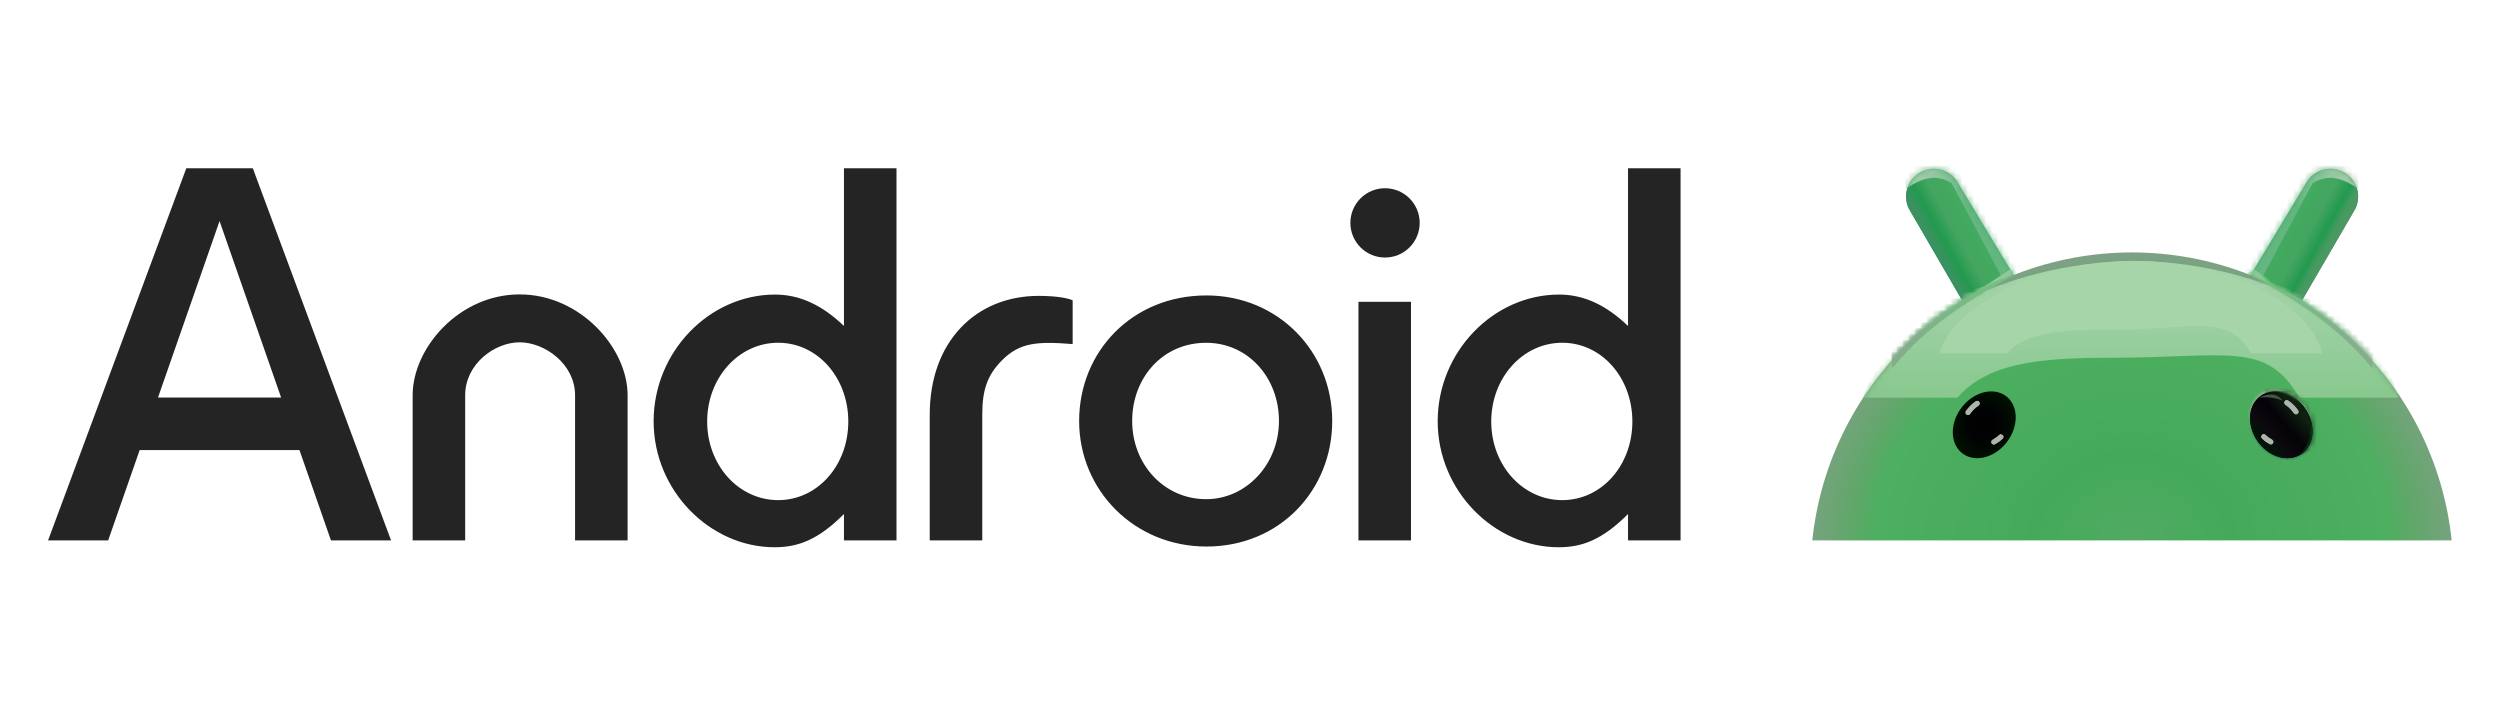
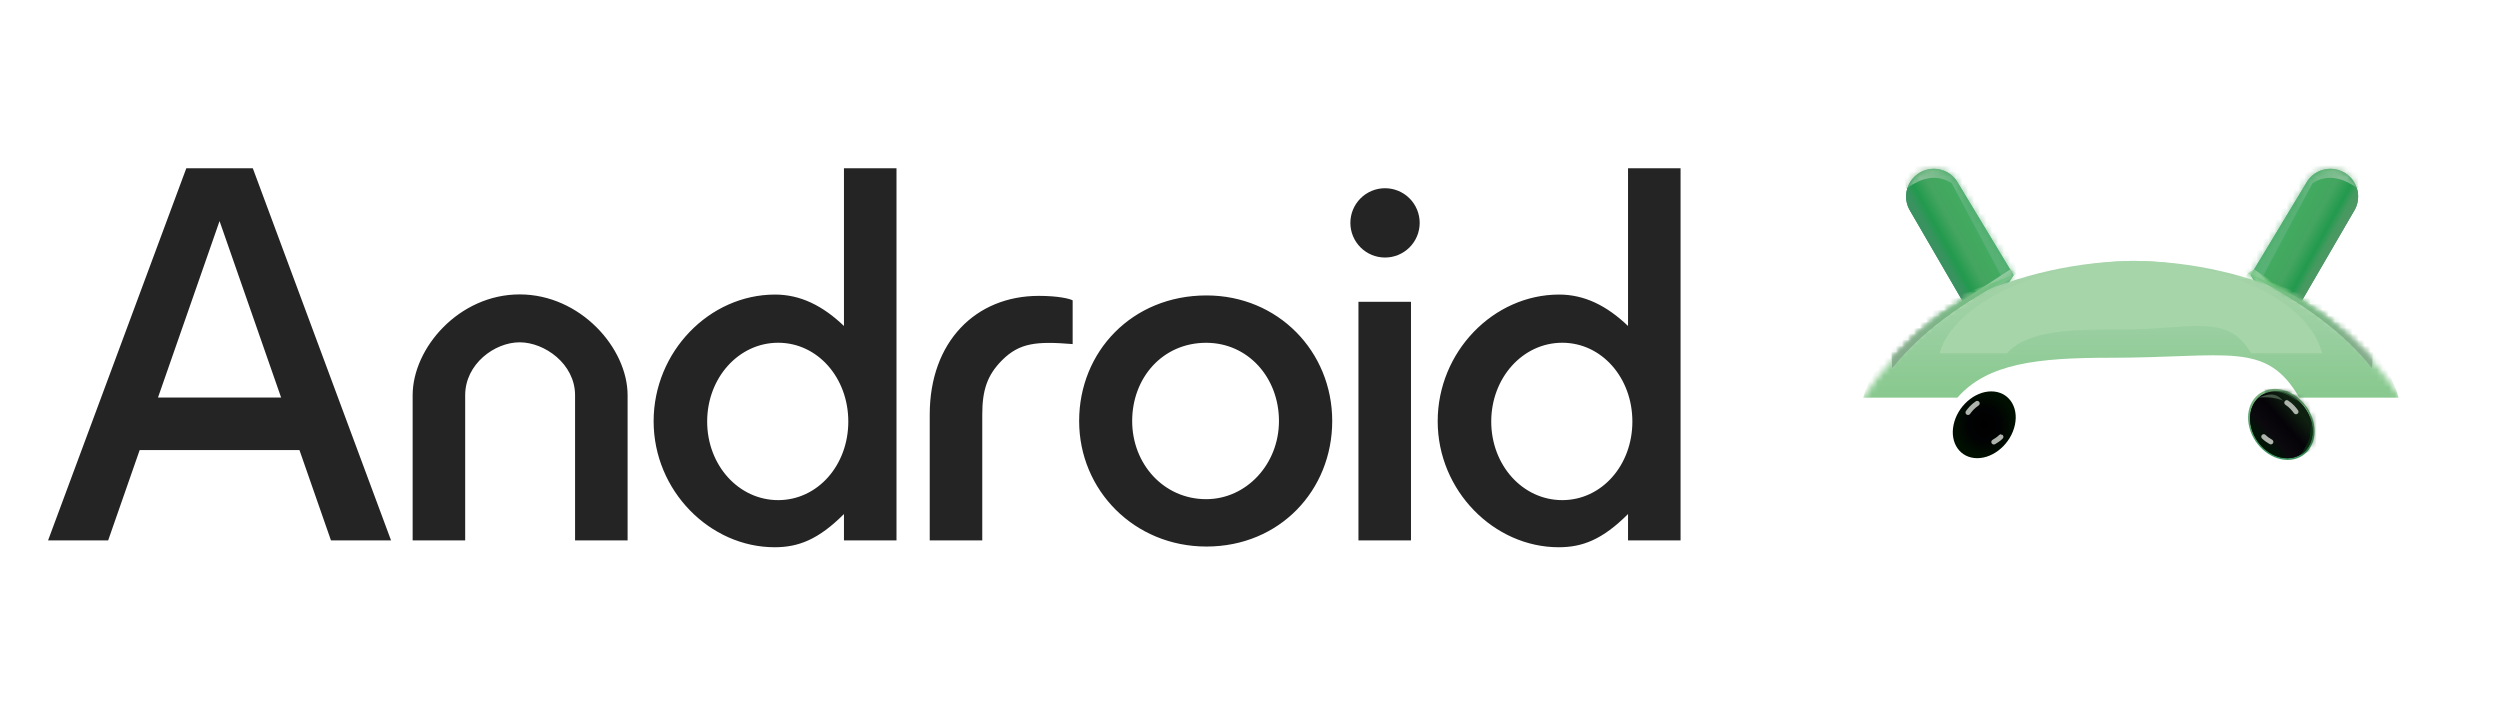
<svg xmlns="http://www.w3.org/2000/svg" width="416" height="120" viewBox="0 0 416 120" fill="none">
  <path d="M31.001 28L8 89.917H17.999L23.243 74.887H49.827L55.071 89.917H65.069L42.068 28H31.001ZM140.435 28V54.244C136.884 50.842 133.161 49.015 128.968 49.015C118.052 49.015 108.763 58.522 108.763 70.098C108.763 81.675 118.159 91.061 128.895 91.061C132.87 91.061 136.19 89.78 140.435 85.535V89.917H149.177V28H140.435ZM270.904 28V54.244C267.353 50.842 263.631 49.015 259.438 49.015C248.522 49.015 239.232 58.522 239.232 70.098C239.232 81.675 248.628 91.061 259.364 91.061C263.339 91.061 266.659 89.78 270.904 85.535V89.917H279.646V28H270.904ZM230.468 31.32C228.939 31.32 227.472 31.928 226.391 33.009C225.31 34.091 224.702 35.557 224.702 37.087C224.702 38.616 225.31 40.083 226.391 41.164C227.472 42.246 228.939 42.854 230.468 42.854C231.226 42.854 231.976 42.705 232.675 42.415C233.375 42.125 234.011 41.7 234.546 41.165C235.082 40.629 235.507 39.993 235.797 39.294C236.086 38.594 236.236 37.844 236.236 37.087C236.236 36.33 236.086 35.58 235.797 34.88C235.507 34.18 235.082 33.544 234.546 33.009C234.011 32.473 233.375 32.048 232.675 31.759C231.976 31.469 231.226 31.32 230.468 31.32ZM36.534 36.786L46.776 66.144H26.292L36.534 36.786ZM86.469 48.989C76.378 48.989 68.664 57.911 68.664 65.769V89.917H77.406V65.769C77.406 60.556 82.314 56.961 86.469 56.961C90.625 56.961 95.691 60.556 95.691 65.769V89.917H104.433V65.769C104.433 57.911 96.561 48.989 86.469 48.989ZM200.758 49.16C188.376 49.16 179.569 58.514 179.569 70.052C179.569 81.59 188.755 90.944 200.758 90.944C212.934 90.944 221.681 81.59 221.681 70.052C221.681 58.514 212.702 49.16 200.758 49.16ZM172.857 49.233C162.356 49.233 154.707 56.861 154.707 68.984V89.918H163.449V68.984C163.449 64.996 164.239 62.448 166.751 59.936C169.656 57.03 172.497 56.767 178.49 57.254V49.981C177.999 49.698 176.063 49.233 172.857 49.233ZM226.046 50.22V89.918H234.788V50.22H226.046ZM129.487 57.033C136.067 57.033 141.157 62.874 141.157 70.144C141.157 77.413 136.067 83.221 129.487 83.221C122.908 83.221 117.673 77.413 117.673 70.144C117.673 62.875 122.908 57.033 129.487 57.033ZM259.957 57.033C266.536 57.033 271.627 62.874 271.627 70.144C271.627 77.413 266.536 83.221 259.957 83.221C253.378 83.221 248.142 77.413 248.142 70.144C248.142 62.875 253.378 57.033 259.957 57.033ZM200.703 57.04C207.699 57.04 212.82 62.866 212.82 70.052C212.82 77.238 207.397 83.062 200.703 83.062C193.672 83.062 188.394 77.238 188.394 70.052C188.394 62.866 193.45 57.04 200.703 57.04Z" fill="#242424" />
  <path d="M321.787 28.088C319.237 28.088 317.17 30.156 317.17 32.706C317.171 33.433 317.344 34.151 317.676 34.799L326.544 50.059L332.875 49.303L335.049 45.773L325.569 30.057C324.705 28.823 323.293 28.088 321.787 28.088Z" fill="url(#paint0_linear_241_2702)" />
  <mask id="mask0_241_2702" style="mask-type:luminance" maskUnits="userSpaceOnUse" x="317" y="28" width="19" height="23">
    <path d="M321.787 28.088C319.237 28.088 317.17 30.156 317.17 32.706C317.171 33.433 317.344 34.151 317.676 34.799L326.544 50.059L332.875 49.303L335.049 45.773L325.569 30.057C324.705 28.823 323.293 28.088 321.787 28.088Z" fill="white" />
  </mask>
  <g mask="url(#mask0_241_2702)">
    <g filter="url(#filter0_f_241_2702)">
      <path d="M317.17 31.418C319.806 29.497 322.297 28.94 324.768 30.488L333.451 46.785L337.104 44.58L330.902 28.661L323.459 24.789L316.843 28.386L317.17 31.418Z" fill="url(#paint1_linear_241_2702)" />
    </g>
  </g>
  <mask id="mask1_241_2702" style="mask-type:luminance" maskUnits="userSpaceOnUse" x="317" y="28" width="19" height="23">
    <path d="M321.787 28.088C319.237 28.088 317.17 30.156 317.17 32.706C317.171 33.433 317.344 34.151 317.676 34.799L326.544 50.059L332.875 49.303L335.049 45.773L325.569 30.057C324.705 28.823 323.293 28.088 321.787 28.088Z" fill="white" />
  </mask>
  <g mask="url(#mask1_241_2702)">
    <g filter="url(#filter1_f_241_2702)">
      <path d="M317.17 31.418C319.806 29.497 322.297 28.94 324.768 30.488L333.451 46.785L337.104 44.58L330.902 28.661L323.459 24.789L316.843 28.386L317.17 31.418Z" fill="url(#paint2_linear_241_2702)" />
    </g>
  </g>
  <path d="M321.787 28.088C319.237 28.088 317.17 30.156 317.17 32.706C317.171 33.433 317.344 34.151 317.676 34.799L326.544 50.059L332.875 49.303L335.049 45.773L325.569 30.057C324.705 28.823 323.293 28.088 321.787 28.088Z" fill="url(#paint3_linear_241_2702)" />
  <mask id="mask2_241_2702" style="mask-type:luminance" maskUnits="userSpaceOnUse" x="317" y="28" width="19" height="23">
    <path d="M321.787 28.088C319.237 28.088 317.17 30.156 317.17 32.706C317.171 33.433 317.344 34.151 317.676 34.799L326.544 50.059L332.875 49.303L335.049 45.773L325.569 30.057C324.705 28.823 323.293 28.088 321.787 28.088Z" fill="white" />
  </mask>
  <g mask="url(#mask2_241_2702)">
    <g filter="url(#filter2_f_241_2702)">
      <path d="M317.17 31.418C319.806 29.497 322.297 28.94 324.768 30.488L333.451 46.785L337.104 44.58L330.902 28.661L323.459 24.789L316.843 28.386L317.17 31.418Z" fill="url(#paint4_linear_241_2702)" />
    </g>
  </g>
  <mask id="mask3_241_2702" style="mask-type:luminance" maskUnits="userSpaceOnUse" x="317" y="28" width="19" height="23">
-     <path d="M321.787 28.088C319.237 28.088 317.17 30.156 317.17 32.706C317.171 33.433 317.344 34.151 317.676 34.799L326.544 50.059L332.875 49.303L335.049 45.773L325.569 30.057C324.705 28.823 323.293 28.088 321.787 28.088Z" fill="white" />
-   </mask>
+     </mask>
  <g mask="url(#mask3_241_2702)">
    <g filter="url(#filter3_f_241_2702)">
      <path d="M317.17 31.418C319.806 29.497 322.297 28.94 324.768 30.488L333.451 46.785L337.104 44.58L330.902 28.661L323.459 24.789L316.843 28.386L317.17 31.418Z" fill="url(#paint5_linear_241_2702)" />
    </g>
  </g>
  <mask id="mask4_241_2702" style="mask-type:luminance" maskUnits="userSpaceOnUse" x="317" y="28" width="19" height="23">
    <path d="M321.787 28.088C319.237 28.088 317.17 30.156 317.17 32.706C317.171 33.433 317.344 34.151 317.676 34.799L326.544 50.059L332.875 49.303L335.049 45.773L325.569 30.057C324.705 28.823 323.293 28.088 321.787 28.088Z" fill="white" />
    <mask id="mask5_241_2702" style="mask-type:luminance" maskUnits="userSpaceOnUse" x="317" y="28" width="19" height="23">
      <path d="M321.787 28.088C319.237 28.088 317.17 30.156 317.17 32.706C317.171 33.433 317.344 34.151 317.676 34.799L326.544 50.059L332.875 49.303L335.049 45.773L325.569 30.057C324.705 28.823 323.293 28.088 321.787 28.088Z" fill="white" />
    </mask>
    <g mask="url(#mask5_241_2702)">
      <path d="M317.17 31.418C319.806 29.497 322.297 28.94 324.768 30.488L333.451 46.785L337.104 44.58L330.902 28.661L323.459 24.789L316.843 28.386L317.17 31.418Z" fill="white" />
    </g>
    <mask id="mask6_241_2702" style="mask-type:luminance" maskUnits="userSpaceOnUse" x="317" y="28" width="19" height="23">
      <path d="M321.787 28.088C319.237 28.088 317.17 30.156 317.17 32.706C317.171 33.433 317.344 34.151 317.676 34.799L326.544 50.059L332.875 49.303L335.049 45.773L325.569 30.057C324.705 28.823 323.293 28.088 321.787 28.088Z" fill="white" />
    </mask>
    <g mask="url(#mask6_241_2702)">
      <path d="M317.17 31.418C319.806 29.497 322.297 28.94 324.768 30.488L333.451 46.785L337.104 44.58L330.902 28.661L323.459 24.789L316.843 28.386L317.17 31.418Z" fill="white" />
    </g>
    <path d="M321.787 28.088C319.237 28.088 317.17 30.156 317.17 32.706C317.171 33.433 317.344 34.151 317.676 34.799L326.544 50.059L332.875 49.303L335.049 45.773L325.569 30.057C324.705 28.823 323.293 28.088 321.787 28.088Z" fill="white" />
    <mask id="mask7_241_2702" style="mask-type:luminance" maskUnits="userSpaceOnUse" x="317" y="28" width="19" height="23">
      <path d="M321.787 28.088C319.237 28.088 317.17 30.156 317.17 32.706C317.171 33.433 317.344 34.151 317.676 34.799L326.544 50.059L332.875 49.303L335.049 45.773L325.569 30.057C324.705 28.823 323.293 28.088 321.787 28.088Z" fill="white" />
    </mask>
    <g mask="url(#mask7_241_2702)">
      <path d="M317.17 31.418C319.806 29.497 322.297 28.94 324.768 30.488L333.451 46.785L337.104 44.58L330.902 28.661L323.459 24.789L316.843 28.386L317.17 31.418Z" fill="white" />
    </g>
    <mask id="mask8_241_2702" style="mask-type:luminance" maskUnits="userSpaceOnUse" x="317" y="28" width="19" height="23">
      <path d="M321.787 28.088C319.237 28.088 317.17 30.156 317.17 32.706C317.171 33.433 317.344 34.151 317.676 34.799L326.544 50.059L332.875 49.303L335.049 45.773L325.569 30.057C324.705 28.823 323.293 28.088 321.787 28.088Z" fill="white" />
    </mask>
    <g mask="url(#mask8_241_2702)">
      <path d="M317.17 31.418C319.806 29.497 322.297 28.94 324.768 30.488L333.451 46.785L337.104 44.58L330.902 28.661L323.459 24.789L316.843 28.386L317.17 31.418Z" fill="white" />
    </g>
  </mask>
  <g mask="url(#mask4_241_2702)">
    <g filter="url(#filter4_f_241_2702)">
      <path d="M334.484 44.836L326.544 50.059L334.434 51.837C335.26 49.342 338.019 46.46 334.484 44.836Z" fill="url(#paint6_linear_241_2702)" />
    </g>
  </g>
  <path d="M387.778 28.088C390.328 28.088 392.396 30.156 392.396 32.706C392.394 33.433 392.221 34.151 391.89 34.799L383.021 50.059L376.69 49.303L374.516 45.773L383.996 30.057C384.86 28.823 386.272 28.088 387.778 28.088Z" fill="url(#paint7_linear_241_2702)" />
  <mask id="mask9_241_2702" style="mask-type:luminance" maskUnits="userSpaceOnUse" x="374" y="28" width="19" height="23">
    <path d="M387.778 28.088C390.328 28.088 392.396 30.156 392.396 32.706C392.395 33.433 392.221 34.151 391.89 34.799L383.021 50.059L376.69 49.303L374.516 45.773L383.996 30.057C384.86 28.823 386.272 28.088 387.778 28.088Z" fill="white" />
  </mask>
  <g mask="url(#mask9_241_2702)">
    <g filter="url(#filter5_f_241_2702)">
      <path d="M392.396 31.418C389.759 29.497 387.268 28.94 384.797 30.488L376.114 46.785L372.462 44.58L378.664 28.661L386.106 24.789L392.722 28.386L392.396 31.418Z" fill="url(#paint8_linear_241_2702)" />
    </g>
  </g>
  <mask id="mask10_241_2702" style="mask-type:luminance" maskUnits="userSpaceOnUse" x="374" y="28" width="19" height="23">
    <path d="M387.778 28.088C390.328 28.088 392.396 30.156 392.396 32.706C392.395 33.433 392.221 34.151 391.89 34.799L383.021 50.059L376.69 49.303L374.516 45.773L383.996 30.057C384.86 28.823 386.272 28.088 387.778 28.088Z" fill="white" />
  </mask>
  <g mask="url(#mask10_241_2702)">
    <g filter="url(#filter6_f_241_2702)">
      <path d="M392.396 31.418C389.759 29.497 387.268 28.94 384.797 30.488L376.114 46.785L372.462 44.58L378.664 28.661L386.106 24.789L392.722 28.386L392.396 31.418Z" fill="url(#paint9_linear_241_2702)" />
    </g>
  </g>
  <path d="M387.778 28.088C390.328 28.088 392.396 30.156 392.396 32.706C392.394 33.433 392.221 34.151 391.89 34.799L383.021 50.059L376.69 49.303L374.516 45.773L383.996 30.057C384.86 28.823 386.272 28.088 387.778 28.088Z" fill="url(#paint10_linear_241_2702)" />
  <mask id="mask11_241_2702" style="mask-type:luminance" maskUnits="userSpaceOnUse" x="374" y="28" width="19" height="23">
    <path d="M387.778 28.088C390.328 28.088 392.396 30.156 392.396 32.706C392.395 33.433 392.221 34.151 391.89 34.799L383.021 50.059L376.69 49.303L374.516 45.773L383.996 30.057C384.86 28.823 386.272 28.088 387.778 28.088Z" fill="white" />
  </mask>
  <g mask="url(#mask11_241_2702)">
    <g filter="url(#filter7_f_241_2702)">
      <path d="M392.396 31.418C389.759 29.497 387.268 28.94 384.797 30.488L376.114 46.785L372.462 44.58L378.664 28.661L386.106 24.789L392.722 28.386L392.396 31.418Z" fill="url(#paint11_linear_241_2702)" />
    </g>
  </g>
  <mask id="mask12_241_2702" style="mask-type:luminance" maskUnits="userSpaceOnUse" x="374" y="28" width="19" height="23">
-     <path d="M387.778 28.088C390.328 28.088 392.396 30.156 392.396 32.706C392.395 33.433 392.221 34.151 391.89 34.799L383.021 50.059L376.69 49.303L374.516 45.773L383.996 30.057C384.86 28.823 386.272 28.088 387.778 28.088Z" fill="white" />
-   </mask>
+     </mask>
  <g mask="url(#mask12_241_2702)">
    <g filter="url(#filter8_f_241_2702)">
      <path d="M392.396 31.418C389.759 29.497 387.268 28.94 384.797 30.488L376.114 46.785L372.462 44.58L378.664 28.661L386.106 24.789L392.722 28.386L392.396 31.418Z" fill="url(#paint12_linear_241_2702)" />
    </g>
  </g>
  <mask id="mask13_241_2702" style="mask-type:luminance" maskUnits="userSpaceOnUse" x="374" y="28" width="19" height="23">
    <path d="M387.778 28.088C390.328 28.088 392.396 30.156 392.396 32.706C392.394 33.433 392.221 34.151 391.89 34.799L383.021 50.059L376.69 49.303L374.516 45.773L383.996 30.057C384.86 28.823 386.272 28.088 387.778 28.088Z" fill="white" />
    <mask id="mask14_241_2702" style="mask-type:luminance" maskUnits="userSpaceOnUse" x="374" y="28" width="19" height="23">
      <path d="M387.778 28.088C390.328 28.088 392.396 30.156 392.396 32.706C392.395 33.433 392.221 34.151 391.89 34.799L383.021 50.059L376.69 49.303L374.516 45.773L383.996 30.057C384.86 28.823 386.272 28.088 387.778 28.088Z" fill="white" />
    </mask>
    <g mask="url(#mask14_241_2702)">
      <path d="M392.396 31.418C389.759 29.497 387.268 28.94 384.797 30.488L376.114 46.785L372.461 44.58L378.664 28.661L386.106 24.789L392.722 28.386L392.396 31.418Z" fill="white" />
    </g>
    <mask id="mask15_241_2702" style="mask-type:luminance" maskUnits="userSpaceOnUse" x="374" y="28" width="19" height="23">
      <path d="M387.778 28.088C390.328 28.088 392.396 30.156 392.396 32.706C392.395 33.433 392.221 34.151 391.89 34.799L383.021 50.059L376.69 49.303L374.516 45.773L383.996 30.057C384.86 28.823 386.272 28.088 387.778 28.088Z" fill="white" />
    </mask>
    <g mask="url(#mask15_241_2702)">
      <path d="M392.396 31.418C389.759 29.497 387.268 28.94 384.797 30.488L376.114 46.785L372.461 44.58L378.664 28.661L386.106 24.789L392.722 28.386L392.396 31.418Z" fill="white" />
    </g>
    <path d="M387.778 28.088C390.328 28.088 392.396 30.156 392.396 32.706C392.394 33.433 392.221 34.151 391.89 34.799L383.021 50.059L376.69 49.303L374.516 45.773L383.996 30.057C384.86 28.823 386.272 28.088 387.778 28.088Z" fill="white" />
    <mask id="mask16_241_2702" style="mask-type:luminance" maskUnits="userSpaceOnUse" x="374" y="28" width="19" height="23">
      <path d="M387.778 28.088C390.328 28.088 392.396 30.156 392.396 32.706C392.395 33.433 392.221 34.151 391.89 34.799L383.021 50.059L376.69 49.303L374.516 45.773L383.996 30.057C384.86 28.823 386.272 28.088 387.778 28.088Z" fill="white" />
    </mask>
    <g mask="url(#mask16_241_2702)">
      <path d="M392.396 31.418C389.759 29.497 387.268 28.94 384.797 30.488L376.114 46.785L372.461 44.58L378.664 28.661L386.106 24.789L392.722 28.386L392.396 31.418Z" fill="white" />
    </g>
    <mask id="mask17_241_2702" style="mask-type:luminance" maskUnits="userSpaceOnUse" x="374" y="28" width="19" height="23">
      <path d="M387.778 28.088C390.328 28.088 392.396 30.156 392.396 32.706C392.395 33.433 392.221 34.151 391.89 34.799L383.021 50.059L376.69 49.303L374.516 45.773L383.996 30.057C384.86 28.823 386.272 28.088 387.778 28.088Z" fill="white" />
    </mask>
    <g mask="url(#mask17_241_2702)">
      <path d="M392.396 31.418C389.759 29.497 387.268 28.94 384.797 30.488L376.114 46.785L372.461 44.58L378.664 28.661L386.106 24.789L392.722 28.386L392.396 31.418Z" fill="white" />
    </g>
  </mask>
  <g mask="url(#mask13_241_2702)">
    <g filter="url(#filter9_f_241_2702)">
      <path d="M375.081 44.836L383.021 50.059L375.131 51.837C374.306 49.342 371.546 46.46 375.081 44.836Z" fill="url(#paint13_linear_241_2702)" />
    </g>
  </g>
-   <path d="M354.745 42.001C341.529 42.011 328.783 46.911 318.964 55.758C309.145 64.605 302.948 76.773 301.566 89.917H407.96C406.578 76.767 400.376 64.594 390.549 55.746C380.723 46.898 367.968 42.002 354.745 42.001Z" fill="url(#paint14_radial_241_2702)" />
  <g filter="url(#filter10_f_241_2702)">
    <path d="M380.673 76.534C377.673 76.534 374.767 73.886 374.182 70.621C373.597 67.355 375.555 64.708 378.554 64.708C381.554 64.708 384.46 67.355 385.045 70.621C385.63 73.886 383.672 76.534 380.673 76.534Z" fill="url(#paint15_linear_241_2702)" />
  </g>
  <path d="M380.609 76.241C377.79 76.241 375.059 73.753 374.509 70.684C373.959 67.615 375.799 65.127 378.618 65.127C381.437 65.127 384.168 67.615 384.718 70.684C385.268 73.753 383.428 76.241 380.609 76.241Z" fill="url(#paint16_linear_241_2702)" />
  <mask id="mask18_241_2702" style="mask-type:luminance" maskUnits="userSpaceOnUse" x="301" y="42" width="107" height="48">
    <path d="M354.745 42.001C341.529 42.011 328.783 46.911 318.964 55.758C309.145 64.605 302.948 76.773 301.566 89.917H407.96C406.578 76.767 400.376 64.594 390.549 55.746C380.723 46.898 367.968 42.002 354.745 42.001Z" fill="white" />
  </mask>
  <g mask="url(#mask18_241_2702)">
    <g filter="url(#filter11_f_241_2702)">
      <path d="M310.035 66.17H325.708C330.742 60.432 339.125 59.531 351.147 59.531C370.743 59.531 377.101 56.648 382.598 66.17H399.125C395.6 53.015 374.671 43.414 354.745 43.414C333.388 43.729 313.113 54.683 310.035 66.17Z" fill="url(#paint17_linear_241_2702)" />
    </g>
  </g>
  <path d="M329.012 76.241C331.831 76.241 334.639 73.753 335.284 70.684C335.929 67.615 334.167 65.127 331.348 65.127C328.529 65.127 325.72 67.615 325.075 70.684C324.431 73.753 326.193 76.241 329.012 76.241Z" fill="url(#paint18_radial_241_2702)" />
  <mask id="mask19_241_2702" style="mask-type:luminance" maskUnits="userSpaceOnUse" x="301" y="42" width="107" height="48">
    <path d="M354.745 42.001C341.529 42.011 328.783 46.911 318.964 55.758C309.145 64.605 302.948 76.773 301.566 89.917H407.96C406.578 76.767 400.376 64.594 390.549 55.746C380.723 46.898 367.968 42.002 354.745 42.001Z" fill="white" />
  </mask>
  <g mask="url(#mask19_241_2702)">
    <g filter="url(#filter12_f_241_2702)">
      <path d="M322.759 58.788H333.957C337.553 54.688 345.773 54.825 352.949 54.825C364.645 54.825 370.675 51.985 374.602 58.788H386.409C383.891 49.389 368.926 43.414 354.819 43.414C339.698 43.637 324.958 50.581 322.759 58.788Z" fill="#A7D5AA" />
    </g>
  </g>
  <path d="M380.609 76.241C377.79 76.241 375.059 73.753 374.509 70.684C373.959 67.615 375.799 65.127 378.618 65.127C381.437 65.127 384.168 67.615 384.718 70.684C385.268 73.753 383.428 76.241 380.609 76.241Z" fill="url(#paint19_linear_241_2702)" />
  <mask id="mask20_241_2702" style="mask-type:luminance" maskUnits="userSpaceOnUse" x="374" y="65" width="11" height="12">
    <path d="M380.609 76.241C377.79 76.241 375.059 73.753 374.509 70.684C373.959 67.615 375.799 65.127 378.618 65.127C381.437 65.127 384.168 67.615 384.718 70.684C385.268 73.753 383.428 76.241 380.609 76.241Z" fill="white" />
  </mask>
  <g mask="url(#mask20_241_2702)">
    <g filter="url(#filter13_f_241_2702)">
      <path d="M382.682 75.722C383.518 74.852 384.659 72.713 384.38 72.23C385.4 67.454 381.616 65.611 378.618 65.128L385.929 64.708C385.929 64.708 387.551 69.639 387.651 69.98C388.357 72.375 385.671 74.921 382.682 75.722Z" fill="#083E15" />
    </g>
  </g>
  <g filter="url(#filter14_f_241_2702)">
    <path d="M379.881 66.666C378.679 66.163 377.307 66.008 375.78 66.17C377.27 65.639 378.551 65.128 379.881 66.666Z" fill="#445747" />
  </g>
  <mask id="mask21_241_2702" style="mask-type:luminance" maskUnits="userSpaceOnUse" x="374" y="65" width="11" height="12">
    <path d="M380.609 76.241C377.79 76.241 375.059 73.753 374.509 70.684C373.959 67.615 375.799 65.127 378.618 65.127C381.437 65.127 384.168 67.615 384.718 70.684C385.268 73.753 383.428 76.241 380.609 76.241Z" fill="white" />
  </mask>
  <g mask="url(#mask21_241_2702)">
    <g filter="url(#filter15_f_241_2702)">
      <path d="M376.927 65.465C379.238 64.52 380.935 65.952 382.74 66.966L382.362 64.467L376.798 64.708L376.927 65.465Z" fill="#375F40" />
    </g>
  </g>
  <g filter="url(#filter16_f_241_2702)">
    <path d="M380.535 66.584C380.504 66.583 380.473 66.586 380.442 66.592C380.334 66.614 380.238 66.678 380.177 66.771C380.049 66.962 380.1 67.221 380.292 67.349C380.987 67.814 381.387 68.303 381.716 68.761C381.851 68.947 382.111 68.989 382.298 68.855C382.483 68.721 382.526 68.464 382.395 68.277C382.042 67.785 381.555 67.191 380.756 66.657C380.69 66.612 380.614 66.587 380.535 66.584ZM328.998 66.706C328.919 66.707 328.842 66.731 328.777 66.775C327.977 67.309 327.491 67.902 327.137 68.394C327.002 68.581 327.044 68.842 327.231 68.977C327.417 69.112 327.678 69.07 327.813 68.883C328.142 68.425 328.546 67.935 329.241 67.47C329.432 67.342 329.483 67.084 329.355 66.893C329.294 66.8 329.199 66.736 329.09 66.714C329.06 66.708 329.029 66.706 328.998 66.706ZM332.953 72.266C333.031 72.188 332.736 72.31 332.658 72.389C332.303 72.743 331.951 72.957 331.558 73.191C331.361 73.308 331.296 73.563 331.412 73.76C331.529 73.96 331.787 74.026 331.986 73.907C332.381 73.672 332.815 73.411 333.248 72.979C333.411 72.816 333.411 72.552 333.248 72.389C333.17 72.31 332.875 72.344 332.953 72.266ZM376.692 72.247C376.581 72.247 376.475 72.291 376.397 72.37C376.234 72.533 376.234 72.797 376.397 72.96C376.83 73.392 377.267 73.653 377.662 73.888C377.86 74.004 378.114 73.939 378.232 73.742C378.348 73.544 378.282 73.289 378.085 73.172C377.692 72.938 377.342 72.724 376.987 72.37C376.909 72.291 376.803 72.247 376.692 72.247Z" fill="#AFB4AD" />
  </g>
  <g filter="url(#filter17_f_241_2702)">
-     <path d="M380.535 66.584C380.504 66.583 380.473 66.586 380.442 66.592C380.334 66.614 380.238 66.678 380.177 66.771C380.049 66.962 380.1 67.221 380.292 67.349C380.987 67.814 381.387 68.303 381.716 68.761C381.851 68.947 382.111 68.989 382.298 68.855C382.483 68.721 382.526 68.464 382.395 68.277C382.042 67.785 381.555 67.191 380.756 66.657C380.69 66.612 380.614 66.587 380.535 66.584ZM328.998 66.706C328.919 66.707 328.842 66.731 328.777 66.775C327.977 67.309 327.491 67.902 327.137 68.394C327.002 68.581 327.044 68.842 327.231 68.977C327.417 69.112 327.678 69.07 327.813 68.883C328.142 68.425 328.546 67.935 329.241 67.47C329.432 67.342 329.483 67.084 329.355 66.893C329.294 66.8 329.199 66.736 329.09 66.714C329.06 66.708 329.029 66.706 328.998 66.706ZM332.953 72.266C333.031 72.188 332.736 72.31 332.658 72.389C332.303 72.743 331.951 72.957 331.558 73.191C331.361 73.308 331.296 73.563 331.412 73.76C331.529 73.96 331.787 74.026 331.986 73.907C332.381 73.672 332.815 73.411 333.248 72.979C333.411 72.816 333.411 72.552 333.248 72.389C333.17 72.31 332.875 72.344 332.953 72.266ZM376.692 72.247C376.581 72.247 376.475 72.291 376.397 72.37C376.234 72.533 376.234 72.797 376.397 72.96C376.83 73.392 377.267 73.653 377.662 73.888C377.86 74.004 378.114 73.939 378.232 73.742C378.348 73.544 378.282 73.289 378.085 73.172C377.692 72.938 377.342 72.724 376.987 72.37C376.909 72.291 376.803 72.247 376.692 72.247Z" fill="#AFB4AD" />
-   </g>
+     </g>
  <mask id="mask22_241_2702" style="mask-type:luminance" maskUnits="userSpaceOnUse" x="301" y="42" width="107" height="48">
    <path d="M354.745 42.001C341.529 42.011 328.783 46.911 318.964 55.758C309.145 64.605 302.948 76.773 301.566 89.917H407.96C406.578 76.767 400.376 64.594 390.549 55.746C380.723 46.898 367.968 42.002 354.745 42.001Z" fill="white" />
  </mask>
  <g mask="url(#mask22_241_2702)">
    <g filter="url(#filter18_f_241_2702)">
      <path d="M335.049 45.773C328.759 49.275 320.744 53.839 314.873 61.207L314.455 53.396L335.049 45.773Z" fill="url(#paint20_linear_241_2702)" />
    </g>
  </g>
  <mask id="mask23_241_2702" style="mask-type:luminance" maskUnits="userSpaceOnUse" x="301" y="42" width="107" height="48">
    <path d="M354.745 42.001C341.529 42.011 328.783 46.911 318.964 55.758C309.145 64.605 302.948 76.773 301.566 89.917H407.96C406.578 76.767 400.376 64.594 390.549 55.746C380.723 46.898 367.968 42.002 354.745 42.001Z" fill="white" />
  </mask>
  <g mask="url(#mask23_241_2702)">
    <g filter="url(#filter19_f_241_2702)">
      <path d="M335.049 45.773C328.759 49.275 320.744 53.839 314.873 61.207L314.455 53.396L335.049 45.773Z" fill="url(#paint21_linear_241_2702)" />
    </g>
  </g>
  <mask id="mask24_241_2702" style="mask-type:luminance" maskUnits="userSpaceOnUse" x="301" y="42" width="107" height="48">
    <path d="M354.745 42.001C341.529 42.011 328.783 46.911 318.964 55.758C309.145 64.605 302.948 76.773 301.566 89.917H407.96C406.578 76.767 400.376 64.594 390.549 55.746C380.723 46.898 367.968 42.002 354.745 42.001Z" fill="white" />
  </mask>
  <g mask="url(#mask24_241_2702)">
    <g filter="url(#filter20_f_241_2702)">
      <path d="M335.049 45.773C328.759 49.275 320.744 53.839 314.873 61.207L314.455 53.396L335.049 45.773Z" fill="url(#paint22_linear_241_2702)" />
    </g>
  </g>
  <mask id="mask25_241_2702" style="mask-type:luminance" maskUnits="userSpaceOnUse" x="301" y="42" width="107" height="48">
    <path d="M354.745 42.001C341.529 42.011 328.783 46.911 318.964 55.758C309.145 64.605 302.948 76.773 301.566 89.917H407.96C406.578 76.767 400.376 64.594 390.549 55.746C380.723 46.898 367.968 42.002 354.745 42.001Z" fill="white" />
  </mask>
  <g mask="url(#mask25_241_2702)">
    <g filter="url(#filter21_f_241_2702)">
-       <path d="M335.049 45.773C328.759 49.275 320.744 53.839 314.873 61.207L314.455 53.396L335.049 45.773Z" fill="url(#paint23_linear_241_2702)" />
-     </g>
+       </g>
  </g>
  <mask id="mask26_241_2702" style="mask-type:luminance" maskUnits="userSpaceOnUse" x="301" y="42" width="107" height="48">
    <path d="M354.821 42.001C368.037 42.011 380.783 46.911 390.602 55.758C400.421 64.605 406.618 76.773 408 89.917H301.606C302.988 76.767 309.191 64.594 319.017 55.746C328.843 46.898 341.598 42.002 354.821 42.001Z" fill="white" />
  </mask>
  <g mask="url(#mask26_241_2702)">
    <g filter="url(#filter22_f_241_2702)">
      <path d="M374.517 45.773C380.807 49.275 388.822 53.839 394.693 61.207L395.111 53.396L374.517 45.773Z" fill="url(#paint24_linear_241_2702)" />
    </g>
  </g>
  <mask id="mask27_241_2702" style="mask-type:luminance" maskUnits="userSpaceOnUse" x="301" y="42" width="107" height="48">
    <path d="M354.821 42.001C368.037 42.011 380.783 46.911 390.602 55.758C400.421 64.605 406.618 76.773 408 89.917H301.606C302.988 76.767 309.191 64.594 319.017 55.746C328.843 46.898 341.598 42.002 354.821 42.001Z" fill="white" />
  </mask>
  <g mask="url(#mask27_241_2702)">
    <g filter="url(#filter23_f_241_2702)">
      <path d="M374.517 45.773C380.807 49.275 388.822 53.839 394.693 61.207L395.111 53.396L374.517 45.773Z" fill="url(#paint25_linear_241_2702)" />
    </g>
  </g>
  <defs>
    <filter id="filter0_f_241_2702" x="314.159" y="22.105" width="25.63" height="27.366" filterUnits="userSpaceOnUse" color-interpolation-filters="sRGB">
      <feFlood flood-opacity="0" result="BackgroundImageFix" />
      <feBlend mode="normal" in="SourceGraphic" in2="BackgroundImageFix" result="shape" />
      <feGaussianBlur stdDeviation="1.342" result="effect1_foregroundBlur_241_2702" />
    </filter>
    <filter id="filter1_f_241_2702" x="316.035" y="23.981" width="21.877" height="23.613" filterUnits="userSpaceOnUse" color-interpolation-filters="sRGB">
      <feFlood flood-opacity="0" result="BackgroundImageFix" />
      <feBlend mode="normal" in="SourceGraphic" in2="BackgroundImageFix" result="shape" />
      <feGaussianBlur stdDeviation="0.404" result="effect1_foregroundBlur_241_2702" />
    </filter>
    <filter id="filter2_f_241_2702" x="314.159" y="22.105" width="25.63" height="27.366" filterUnits="userSpaceOnUse" color-interpolation-filters="sRGB">
      <feFlood flood-opacity="0" result="BackgroundImageFix" />
      <feBlend mode="normal" in="SourceGraphic" in2="BackgroundImageFix" result="shape" />
      <feGaussianBlur stdDeviation="1.342" result="effect1_foregroundBlur_241_2702" />
    </filter>
    <filter id="filter3_f_241_2702" x="316.035" y="23.981" width="21.877" height="23.613" filterUnits="userSpaceOnUse" color-interpolation-filters="sRGB">
      <feFlood flood-opacity="0" result="BackgroundImageFix" />
      <feBlend mode="normal" in="SourceGraphic" in2="BackgroundImageFix" result="shape" />
      <feGaussianBlur stdDeviation="0.404" result="effect1_foregroundBlur_241_2702" />
    </filter>
    <filter id="filter4_f_241_2702" x="324.7" y="42.992" width="13.384" height="10.689" filterUnits="userSpaceOnUse" color-interpolation-filters="sRGB">
      <feFlood flood-opacity="0" result="BackgroundImageFix" />
      <feBlend mode="normal" in="SourceGraphic" in2="BackgroundImageFix" result="shape" />
      <feGaussianBlur stdDeviation="0.922" result="effect1_foregroundBlur_241_2702" />
    </filter>
    <filter id="filter5_f_241_2702" x="369.777" y="22.105" width="25.63" height="27.366" filterUnits="userSpaceOnUse" color-interpolation-filters="sRGB">
      <feFlood flood-opacity="0" result="BackgroundImageFix" />
      <feBlend mode="normal" in="SourceGraphic" in2="BackgroundImageFix" result="shape" />
      <feGaussianBlur stdDeviation="1.342" result="effect1_foregroundBlur_241_2702" />
    </filter>
    <filter id="filter6_f_241_2702" x="371.653" y="23.981" width="21.877" height="23.613" filterUnits="userSpaceOnUse" color-interpolation-filters="sRGB">
      <feFlood flood-opacity="0" result="BackgroundImageFix" />
      <feBlend mode="normal" in="SourceGraphic" in2="BackgroundImageFix" result="shape" />
      <feGaussianBlur stdDeviation="0.404" result="effect1_foregroundBlur_241_2702" />
    </filter>
    <filter id="filter7_f_241_2702" x="369.777" y="22.105" width="25.63" height="27.366" filterUnits="userSpaceOnUse" color-interpolation-filters="sRGB">
      <feFlood flood-opacity="0" result="BackgroundImageFix" />
      <feBlend mode="normal" in="SourceGraphic" in2="BackgroundImageFix" result="shape" />
      <feGaussianBlur stdDeviation="1.342" result="effect1_foregroundBlur_241_2702" />
    </filter>
    <filter id="filter8_f_241_2702" x="371.653" y="23.981" width="21.877" height="23.613" filterUnits="userSpaceOnUse" color-interpolation-filters="sRGB">
      <feFlood flood-opacity="0" result="BackgroundImageFix" />
      <feBlend mode="normal" in="SourceGraphic" in2="BackgroundImageFix" result="shape" />
      <feGaussianBlur stdDeviation="0.404" result="effect1_foregroundBlur_241_2702" />
    </filter>
    <filter id="filter9_f_241_2702" x="370.839" y="42.35" width="14.668" height="11.973" filterUnits="userSpaceOnUse" color-interpolation-filters="sRGB">
      <feFlood flood-opacity="0" result="BackgroundImageFix" />
      <feBlend mode="normal" in="SourceGraphic" in2="BackgroundImageFix" result="shape" />
      <feGaussianBlur stdDeviation="1.243" result="effect1_foregroundBlur_241_2702" />
    </filter>
    <filter id="filter10_f_241_2702" x="372.74" y="63.369" width="13.747" height="14.504" filterUnits="userSpaceOnUse" color-interpolation-filters="sRGB">
      <feFlood flood-opacity="0" result="BackgroundImageFix" />
      <feBlend mode="normal" in="SourceGraphic" in2="BackgroundImageFix" result="shape" />
      <feGaussianBlur stdDeviation="0.67" result="effect1_foregroundBlur_241_2702" />
    </filter>
    <filter id="filter11_f_241_2702" x="296.113" y="29.492" width="116.934" height="50.6" filterUnits="userSpaceOnUse" color-interpolation-filters="sRGB">
      <feFlood flood-opacity="0" result="BackgroundImageFix" />
      <feBlend mode="normal" in="SourceGraphic" in2="BackgroundImageFix" result="shape" />
      <feGaussianBlur stdDeviation="6.961" result="effect1_foregroundBlur_241_2702" />
    </filter>
    <filter id="filter12_f_241_2702" x="315.686" y="36.342" width="77.796" height="29.519" filterUnits="userSpaceOnUse" color-interpolation-filters="sRGB">
      <feFlood flood-opacity="0" result="BackgroundImageFix" />
      <feBlend mode="normal" in="SourceGraphic" in2="BackgroundImageFix" result="shape" />
      <feGaussianBlur stdDeviation="3.536" result="effect1_foregroundBlur_241_2702" />
    </filter>
    <filter id="filter13_f_241_2702" x="378.207" y="64.297" width="9.969" height="11.835" filterUnits="userSpaceOnUse" color-interpolation-filters="sRGB">
      <feFlood flood-opacity="0" result="BackgroundImageFix" />
      <feBlend mode="normal" in="SourceGraphic" in2="BackgroundImageFix" result="shape" />
      <feGaussianBlur stdDeviation="0.205" result="effect1_foregroundBlur_241_2702" />
    </filter>
    <filter id="filter14_f_241_2702" x="375.371" y="65.234" width="4.919" height="1.841" filterUnits="userSpaceOnUse" color-interpolation-filters="sRGB">
      <feFlood flood-opacity="0" result="BackgroundImageFix" />
      <feBlend mode="normal" in="SourceGraphic" in2="BackgroundImageFix" result="shape" />
      <feGaussianBlur stdDeviation="0.204" result="effect1_foregroundBlur_241_2702" />
    </filter>
    <filter id="filter15_f_241_2702" x="376.009" y="63.679" width="7.519" height="4.075" filterUnits="userSpaceOnUse" color-interpolation-filters="sRGB">
      <feFlood flood-opacity="0" result="BackgroundImageFix" />
      <feBlend mode="normal" in="SourceGraphic" in2="BackgroundImageFix" result="shape" />
      <feGaussianBlur stdDeviation="0.394" result="effect1_foregroundBlur_241_2702" />
    </filter>
    <filter id="filter16_f_241_2702" x="325.778" y="65.304" width="57.973" height="9.942" filterUnits="userSpaceOnUse" color-interpolation-filters="sRGB">
      <feFlood flood-opacity="0" result="BackgroundImageFix" />
      <feBlend mode="normal" in="SourceGraphic" in2="BackgroundImageFix" result="shape" />
      <feGaussianBlur stdDeviation="0.64" result="effect1_foregroundBlur_241_2702" />
    </filter>
    <filter id="filter17_f_241_2702" x="326.696" y="66.222" width="56.136" height="8.105" filterUnits="userSpaceOnUse" color-interpolation-filters="sRGB">
      <feFlood flood-opacity="0" result="BackgroundImageFix" />
      <feBlend mode="normal" in="SourceGraphic" in2="BackgroundImageFix" result="shape" />
      <feGaussianBlur stdDeviation="0.181" result="effect1_foregroundBlur_241_2702" />
    </filter>
    <filter id="filter18_f_241_2702" x="313.42" y="44.738" width="22.665" height="17.505" filterUnits="userSpaceOnUse" color-interpolation-filters="sRGB">
      <feFlood flood-opacity="0" result="BackgroundImageFix" />
      <feBlend mode="normal" in="SourceGraphic" in2="BackgroundImageFix" result="shape" />
      <feGaussianBlur stdDeviation="0.518" result="effect1_foregroundBlur_241_2702" />
    </filter>
    <filter id="filter19_f_241_2702" x="314.384" y="45.702" width="20.737" height="15.577" filterUnits="userSpaceOnUse" color-interpolation-filters="sRGB">
      <feFlood flood-opacity="0" result="BackgroundImageFix" />
      <feBlend mode="normal" in="SourceGraphic" in2="BackgroundImageFix" result="shape" />
      <feGaussianBlur stdDeviation="0.036" result="effect1_foregroundBlur_241_2702" />
    </filter>
    <filter id="filter20_f_241_2702" x="313.42" y="44.738" width="22.665" height="17.505" filterUnits="userSpaceOnUse" color-interpolation-filters="sRGB">
      <feFlood flood-opacity="0" result="BackgroundImageFix" />
      <feBlend mode="normal" in="SourceGraphic" in2="BackgroundImageFix" result="shape" />
      <feGaussianBlur stdDeviation="0.518" result="effect1_foregroundBlur_241_2702" />
    </filter>
    <filter id="filter21_f_241_2702" x="314.384" y="45.702" width="20.737" height="15.577" filterUnits="userSpaceOnUse" color-interpolation-filters="sRGB">
      <feFlood flood-opacity="0" result="BackgroundImageFix" />
      <feBlend mode="normal" in="SourceGraphic" in2="BackgroundImageFix" result="shape" />
      <feGaussianBlur stdDeviation="0.036" result="effect1_foregroundBlur_241_2702" />
    </filter>
    <filter id="filter22_f_241_2702" x="373.482" y="44.738" width="22.665" height="17.505" filterUnits="userSpaceOnUse" color-interpolation-filters="sRGB">
      <feFlood flood-opacity="0" result="BackgroundImageFix" />
      <feBlend mode="normal" in="SourceGraphic" in2="BackgroundImageFix" result="shape" />
      <feGaussianBlur stdDeviation="0.518" result="effect1_foregroundBlur_241_2702" />
    </filter>
    <filter id="filter23_f_241_2702" x="374.445" y="45.702" width="20.737" height="15.577" filterUnits="userSpaceOnUse" color-interpolation-filters="sRGB">
      <feFlood flood-opacity="0" result="BackgroundImageFix" />
      <feBlend mode="normal" in="SourceGraphic" in2="BackgroundImageFix" result="shape" />
      <feGaussianBlur stdDeviation="0.036" result="effect1_foregroundBlur_241_2702" />
    </filter>
    <linearGradient id="paint0_linear_241_2702" x1="322.11" y1="42.429" x2="330.309" y2="37.915" gradientUnits="userSpaceOnUse">
      <stop offset="0.078" stop-color="#3B9261" />
      <stop offset="0.25" stop-color="#229A4E" />
      <stop offset="0.5" stop-color="#44A560" />
      <stop offset="0.75" stop-color="#42A95F" />
      <stop offset="1" stop-color="#44AC66" />
    </linearGradient>
    <linearGradient id="paint1_linear_241_2702" x1="327.841" y1="33.822" x2="319.242" y2="28.852" gradientUnits="userSpaceOnUse">
      <stop stop-color="#7CBC95" stop-opacity="0.365" />
      <stop offset="1" stop-color="#B6D2BB" stop-opacity="0.649" />
    </linearGradient>
    <linearGradient id="paint2_linear_241_2702" x1="327.841" y1="33.822" x2="319.242" y2="28.852" gradientUnits="userSpaceOnUse">
      <stop stop-color="#7CBC95" stop-opacity="0.365" />
      <stop offset="1" stop-color="#B6D2BB" stop-opacity="0.649" />
    </linearGradient>
    <linearGradient id="paint3_linear_241_2702" x1="322.11" y1="42.429" x2="330.309" y2="37.915" gradientUnits="userSpaceOnUse">
      <stop offset="0.078" stop-color="#3B9261" />
      <stop offset="0.25" stop-color="#229A4E" />
      <stop offset="0.5" stop-color="#44A560" />
      <stop offset="0.75" stop-color="#42A95F" />
      <stop offset="1" stop-color="#44AC66" />
    </linearGradient>
    <linearGradient id="paint4_linear_241_2702" x1="327.841" y1="33.822" x2="319.242" y2="28.852" gradientUnits="userSpaceOnUse">
      <stop stop-color="#7CBC95" stop-opacity="0.365" />
      <stop offset="1" stop-color="#B6D2BB" stop-opacity="0.649" />
    </linearGradient>
    <linearGradient id="paint5_linear_241_2702" x1="327.841" y1="33.822" x2="319.242" y2="28.852" gradientUnits="userSpaceOnUse">
      <stop stop-color="#7CBC95" stop-opacity="0.365" />
      <stop offset="1" stop-color="#B6D2BB" stop-opacity="0.649" />
    </linearGradient>
    <linearGradient id="paint6_linear_241_2702" x1="330.697" y1="45.773" x2="333.498" y2="50.059" gradientUnits="userSpaceOnUse">
      <stop stop-color="#4BB064" />
      <stop offset="0.271" stop-color="#90CA9E" />
      <stop offset="1" stop-color="#90CA9E" stop-opacity="0" />
    </linearGradient>
    <linearGradient id="paint7_linear_241_2702" x1="387.455" y1="42.429" x2="379.256" y2="37.915" gradientUnits="userSpaceOnUse">
      <stop offset="0.078" stop-color="#3B9261" />
      <stop offset="0.25" stop-color="#229A4E" />
      <stop offset="0.5" stop-color="#44A560" />
      <stop offset="0.75" stop-color="#42A95F" />
      <stop offset="1" stop-color="#44AC66" />
    </linearGradient>
    <linearGradient id="paint8_linear_241_2702" x1="381.724" y1="33.822" x2="390.323" y2="28.852" gradientUnits="userSpaceOnUse">
      <stop stop-color="#7CBC95" stop-opacity="0.365" />
      <stop offset="1" stop-color="#B6D2BB" stop-opacity="0.649" />
    </linearGradient>
    <linearGradient id="paint9_linear_241_2702" x1="381.724" y1="33.822" x2="390.323" y2="28.852" gradientUnits="userSpaceOnUse">
      <stop stop-color="#7CBC95" stop-opacity="0.365" />
      <stop offset="1" stop-color="#B6D2BB" stop-opacity="0.649" />
    </linearGradient>
    <linearGradient id="paint10_linear_241_2702" x1="387.455" y1="42.429" x2="379.256" y2="37.915" gradientUnits="userSpaceOnUse">
      <stop stop-color="#4F9765" />
      <stop offset="0.125" stop-color="#449A5F" />
      <stop offset="0.25" stop-color="#229A4E" />
      <stop offset="0.5" stop-color="#44A560" />
      <stop offset="0.75" stop-color="#42A95F" />
      <stop offset="1" stop-color="#44AC66" />
    </linearGradient>
    <linearGradient id="paint11_linear_241_2702" x1="381.724" y1="33.822" x2="390.323" y2="28.852" gradientUnits="userSpaceOnUse">
      <stop stop-color="#7CBC95" stop-opacity="0.365" />
      <stop offset="1" stop-color="#B6D2BB" stop-opacity="0.649" />
    </linearGradient>
    <linearGradient id="paint12_linear_241_2702" x1="381.724" y1="33.822" x2="390.323" y2="28.852" gradientUnits="userSpaceOnUse">
      <stop stop-color="#7CBC95" stop-opacity="0.365" />
      <stop offset="1" stop-color="#B6D2BB" stop-opacity="0.649" />
    </linearGradient>
    <linearGradient id="paint13_linear_241_2702" x1="379.051" y1="47.448" x2="376.69" y2="49.303" gradientUnits="userSpaceOnUse">
      <stop offset="0.156" stop-color="#41AD59" />
      <stop offset="0.433" stop-color="#89CB95" />
      <stop offset="1" stop-color="#82CC8C" />
    </linearGradient>
    <radialGradient id="paint14_radial_241_2702" cx="0" cy="0" r="1" gradientUnits="userSpaceOnUse" gradientTransform="translate(354.763 89.917) scale(55.535 47.916)">
      <stop stop-color="#51AA63" />
      <stop offset="0.287" stop-color="#44AA59" />
      <stop offset="0.764" stop-color="#4DAF60" />
      <stop offset="0.846" stop-color="#61A76A" />
      <stop offset="1" stop-color="#7FA186" />
    </radialGradient>
    <linearGradient id="paint15_linear_241_2702" x1="379.614" y1="76.534" x2="381.549" y2="65.034" gradientUnits="userSpaceOnUse">
      <stop offset="0.117" stop-color="#409462" />
      <stop offset="1" stop-color="#83B785" />
    </linearGradient>
    <linearGradient id="paint16_linear_241_2702" x1="382.103" y1="68.17" x2="376.418" y2="73.207" gradientUnits="userSpaceOnUse">
      <stop stop-color="#0E2010" />
      <stop offset="0.409" stop-color="#050208" />
      <stop offset="0.76" stop-color="#0C090E" />
      <stop offset="1" stop-color="#001406" />
    </linearGradient>
    <linearGradient id="paint17_linear_241_2702" x1="354.745" y1="43.414" x2="354.745" y2="65.128" gradientUnits="userSpaceOnUse">
      <stop stop-color="#A7D4AA" />
      <stop offset="0.526" stop-color="#9ACFA1" />
      <stop offset="1" stop-color="#89C98F" />
    </linearGradient>
    <radialGradient id="paint18_radial_241_2702" cx="0" cy="0" r="1" gradientUnits="userSpaceOnUse" gradientTransform="translate(330.18 70.684) scale(5.104 5.557)">
      <stop stop-color="#010001" />
      <stop offset="0.5" stop-color="#010203" />
      <stop offset="1" stop-color="#001000" />
    </radialGradient>
    <linearGradient id="paint19_linear_241_2702" x1="382.103" y1="68.17" x2="376.418" y2="73.207" gradientUnits="userSpaceOnUse">
      <stop stop-color="#0E2010" />
      <stop offset="0.409" stop-color="#050208" />
      <stop offset="0.76" stop-color="#0C090E" />
      <stop offset="1" stop-color="#001406" />
    </linearGradient>
    <linearGradient id="paint20_linear_241_2702" x1="317.172" y1="58.375" x2="335.049" y2="45.773" gradientUnits="userSpaceOnUse">
      <stop stop-color="#85AC8C" />
      <stop offset="1" stop-color="#6EC57E" />
    </linearGradient>
    <linearGradient id="paint21_linear_241_2702" x1="317.172" y1="58.375" x2="335.049" y2="45.773" gradientUnits="userSpaceOnUse">
      <stop stop-color="#85AC8C" />
      <stop offset="1" stop-color="#6EC57E" />
    </linearGradient>
    <linearGradient id="paint22_linear_241_2702" x1="317.172" y1="58.375" x2="335.049" y2="45.773" gradientUnits="userSpaceOnUse">
      <stop stop-color="#85AC8C" />
      <stop offset="1" stop-color="#6EC57E" />
    </linearGradient>
    <linearGradient id="paint23_linear_241_2702" x1="317.172" y1="58.375" x2="335.049" y2="45.773" gradientUnits="userSpaceOnUse">
      <stop stop-color="#85AC8C" />
      <stop offset="1" stop-color="#6EC57E" />
    </linearGradient>
    <linearGradient id="paint24_linear_241_2702" x1="392.394" y1="58.375" x2="374.517" y2="45.773" gradientUnits="userSpaceOnUse">
      <stop stop-color="#85AC8C" />
      <stop offset="1" stop-color="#6EC57E" />
    </linearGradient>
    <linearGradient id="paint25_linear_241_2702" x1="392.394" y1="58.375" x2="374.517" y2="45.773" gradientUnits="userSpaceOnUse">
      <stop stop-color="#85AC8C" />
      <stop offset="1" stop-color="#6EC57E" />
    </linearGradient>
  </defs>
</svg>